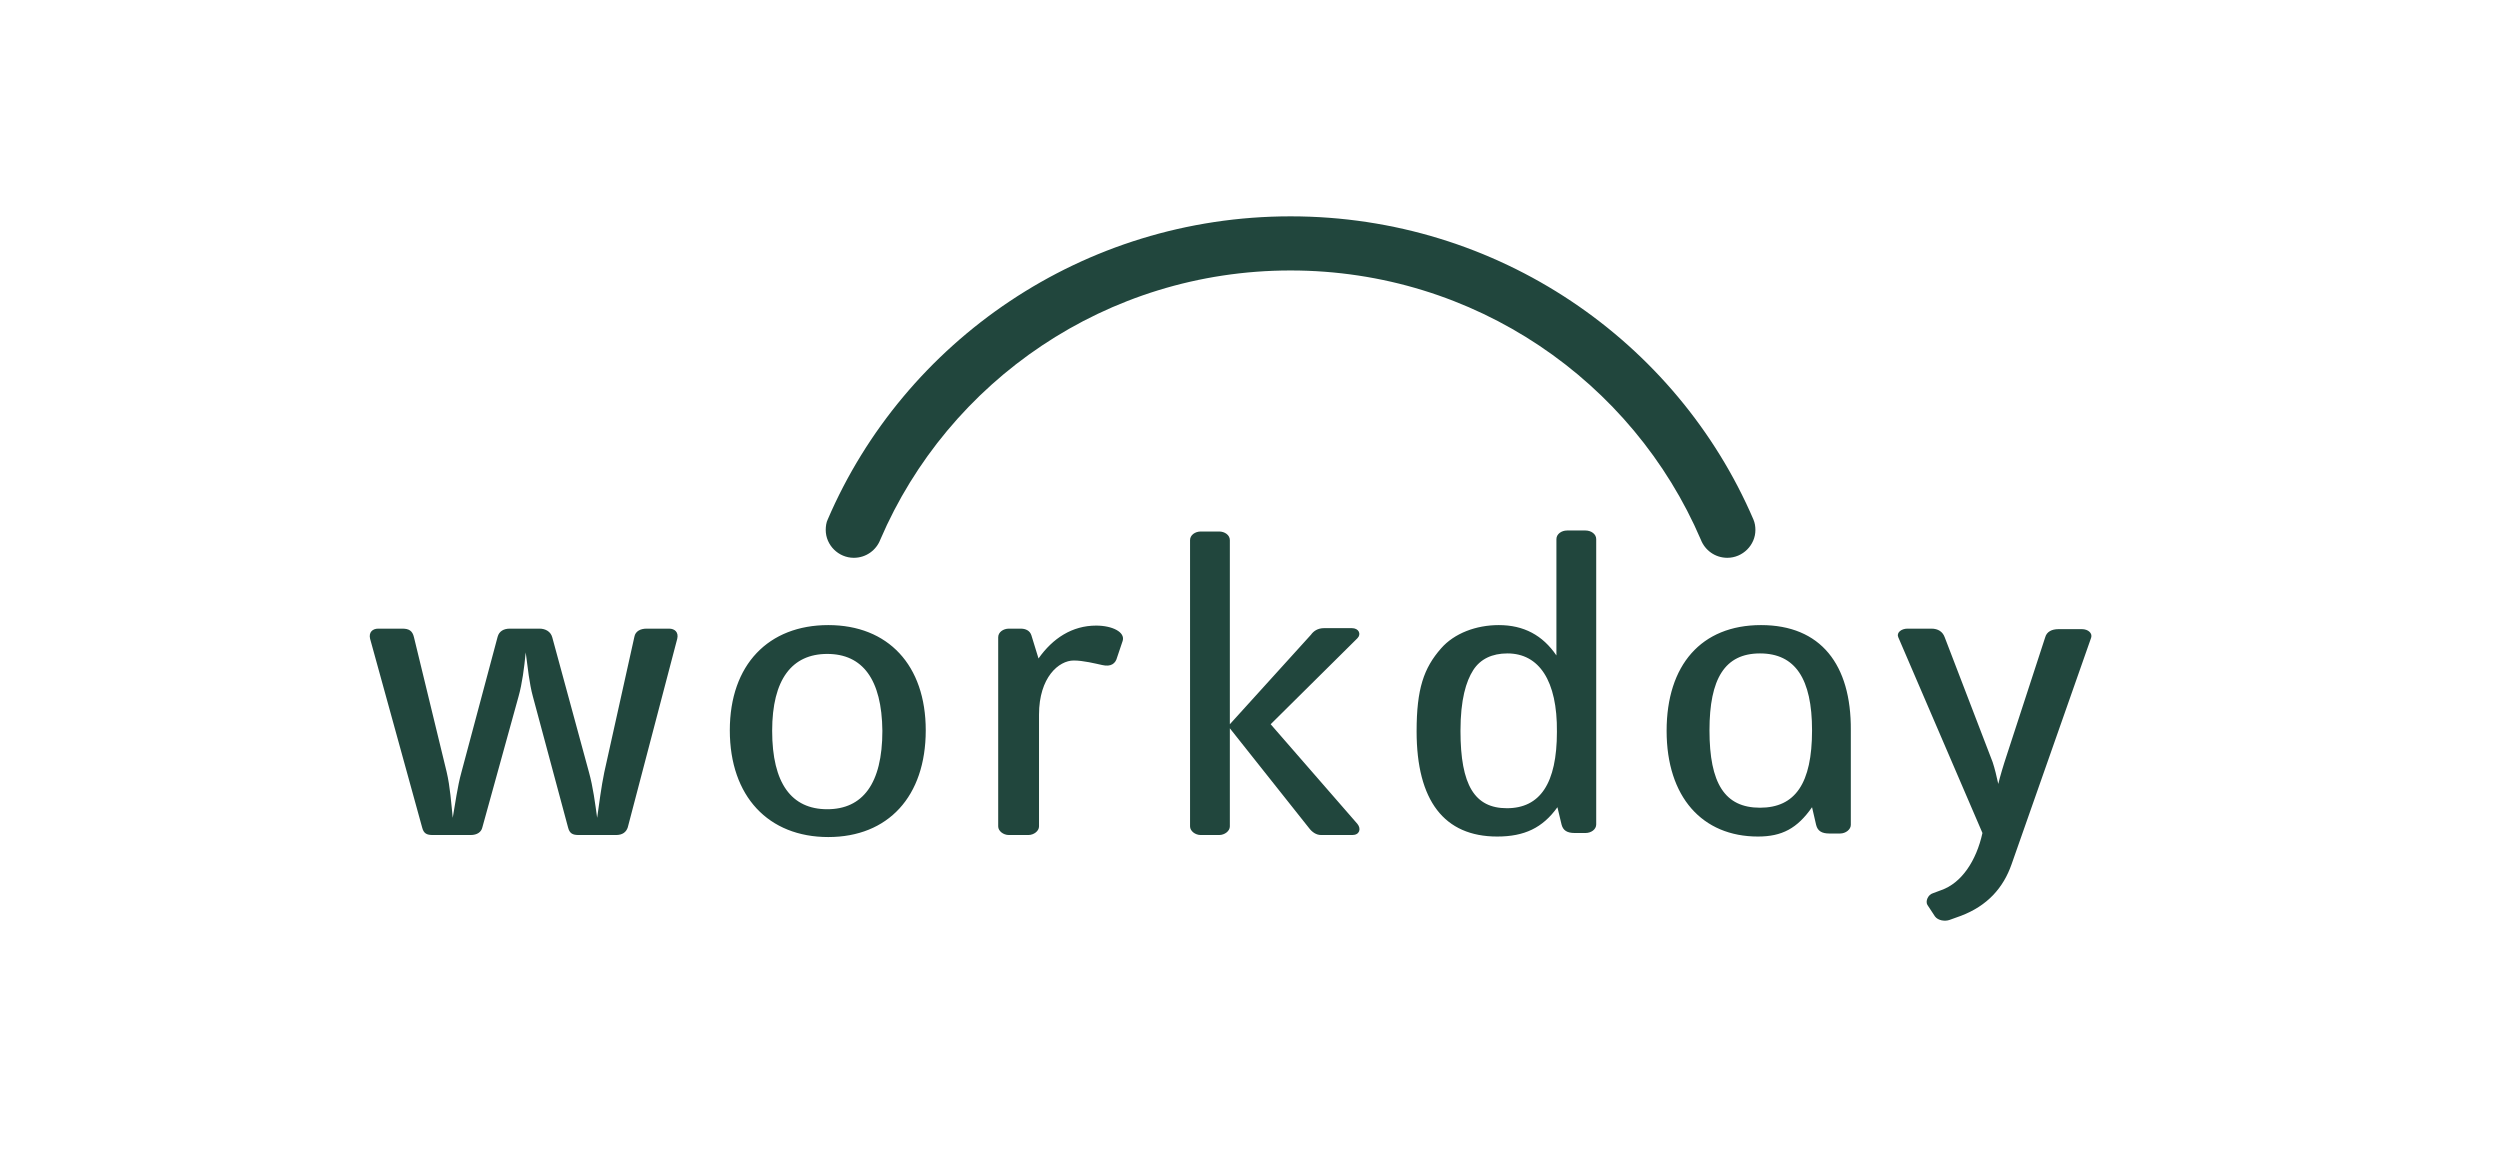
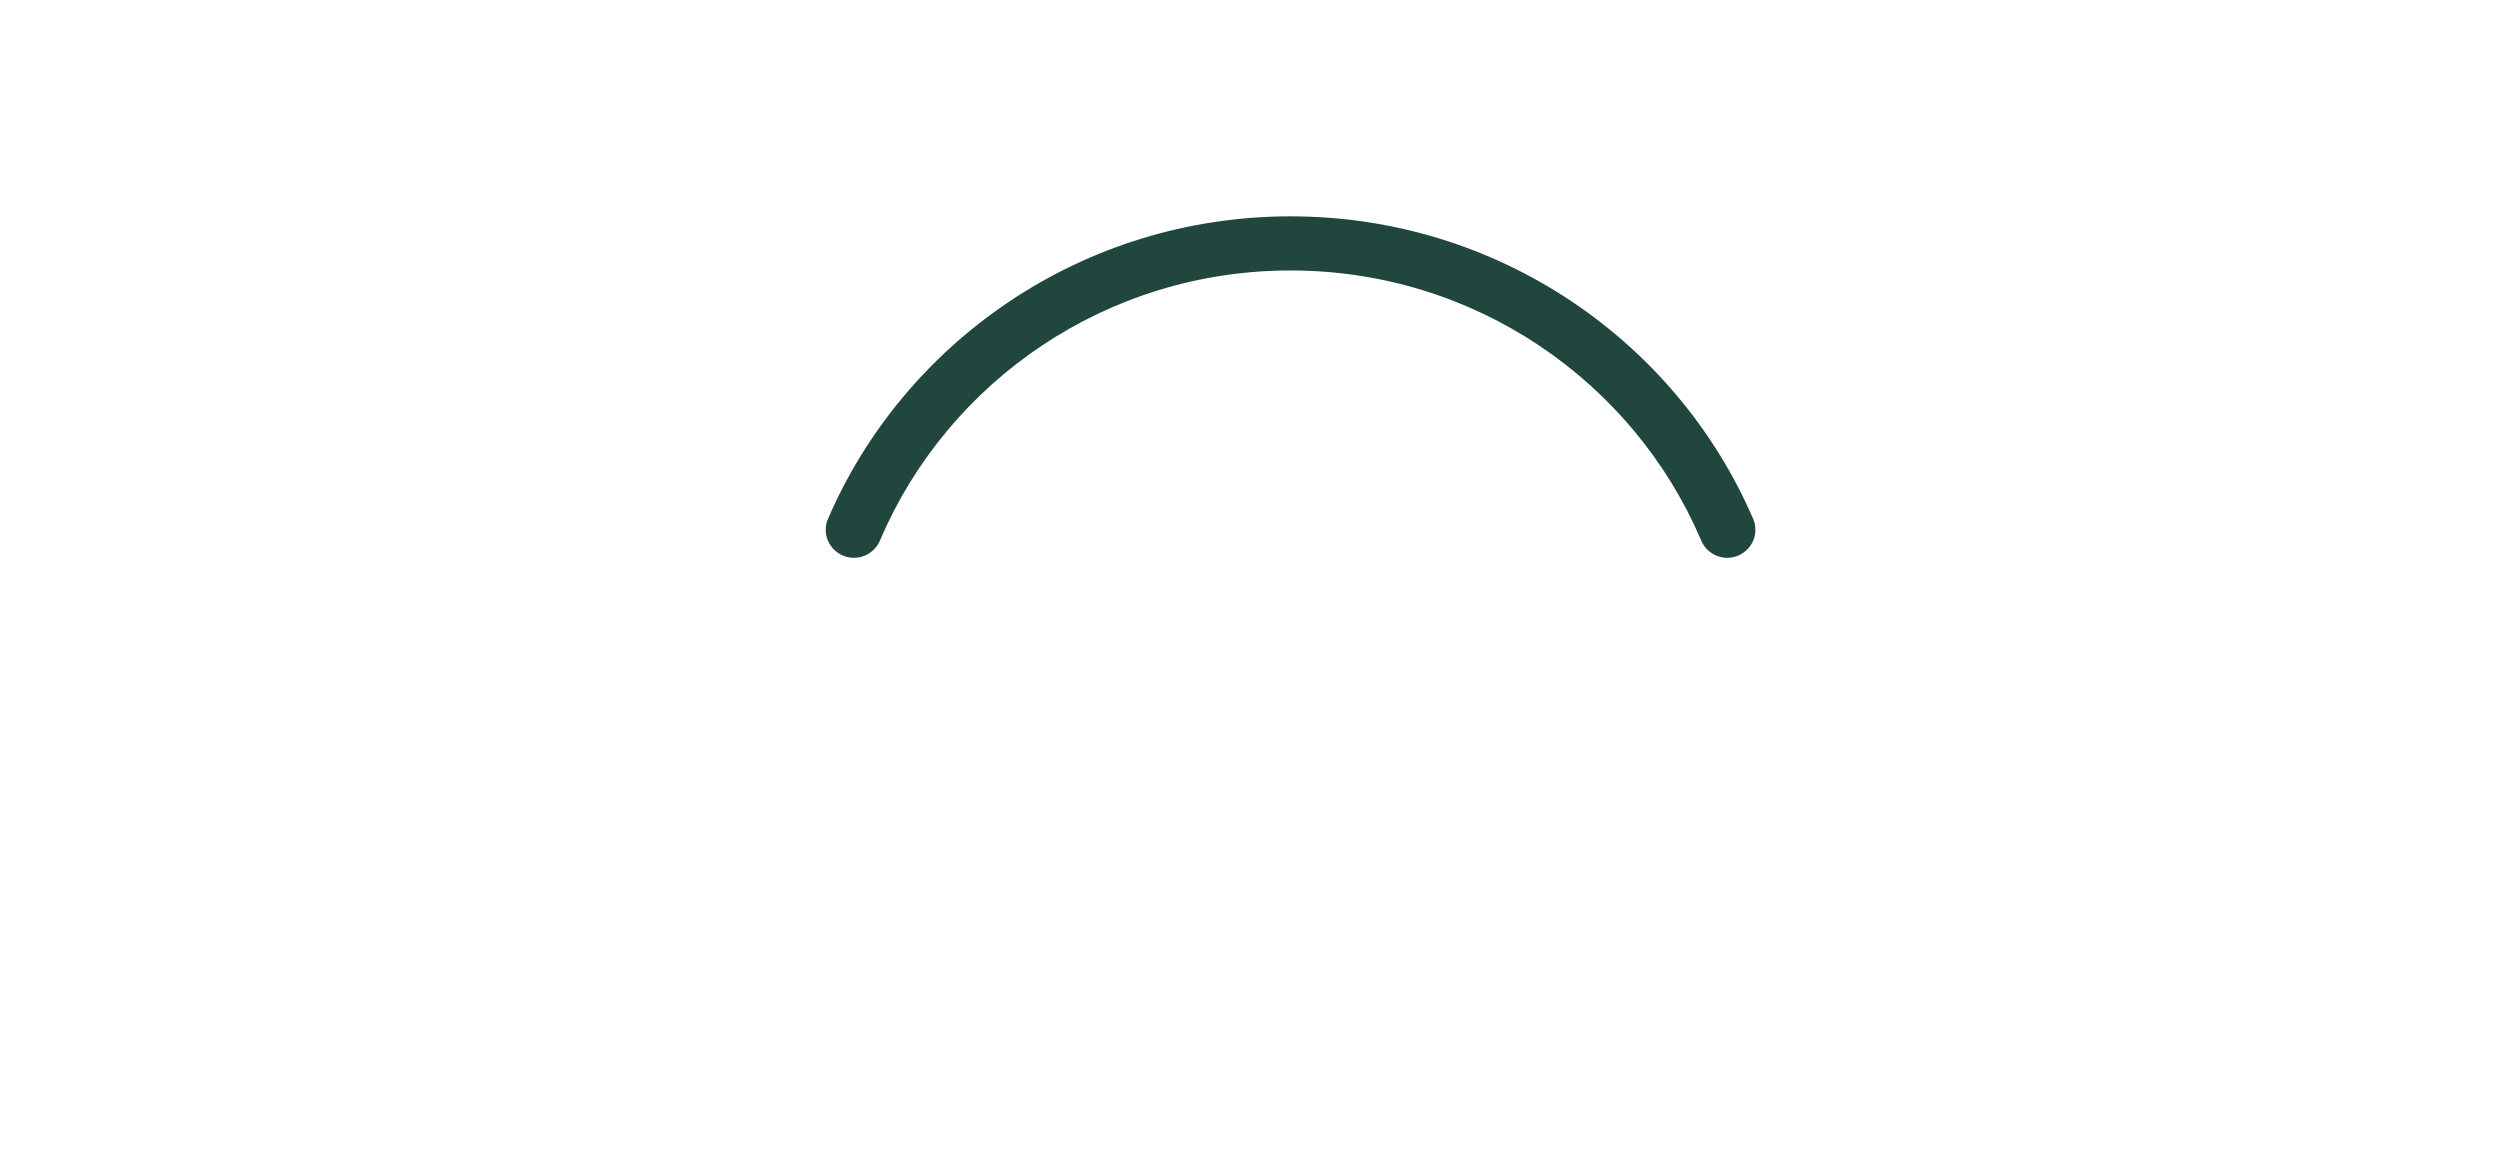
<svg xmlns="http://www.w3.org/2000/svg" width="198" height="92" viewBox="0 0 198 92" fill="none">
-   <path fill-rule="evenodd" clip-rule="evenodd" d="M49.718 65.533C49.597 65.894 49.314 66.134 48.789 66.134H45.839C45.354 66.134 45.111 66.014 44.99 65.533L42.202 55.156C41.919 54.115 41.798 52.873 41.636 51.671C41.515 52.913 41.353 54.155 41.07 55.156L38.201 65.533C38.12 65.894 37.797 66.134 37.272 66.134H34.281C33.796 66.134 33.554 66.014 33.433 65.533L29.311 50.589C29.189 50.068 29.513 49.788 29.957 49.788H31.857C32.382 49.788 32.665 49.948 32.786 50.469L35.372 61.126C35.655 62.328 35.736 63.61 35.857 64.772C36.059 63.65 36.221 62.328 36.544 61.166L39.413 50.429C39.535 49.988 39.898 49.788 40.383 49.788H42.727C43.212 49.788 43.616 50.028 43.737 50.469L46.647 61.166C46.971 62.328 47.132 63.61 47.294 64.772C47.456 63.65 47.617 62.328 47.859 61.166L50.244 50.429C50.325 49.988 50.729 49.788 51.214 49.788H52.992C53.436 49.788 53.76 50.068 53.638 50.589L49.718 65.533ZM65.6 66.294C60.872 66.294 57.801 63.089 57.801 57.841C57.801 52.632 60.872 49.507 65.6 49.507C70.328 49.507 73.319 52.672 73.319 57.841C73.319 63.089 70.328 66.294 65.6 66.294ZM65.519 51.791C62.731 51.791 61.155 53.794 61.155 57.881C61.155 62.048 62.691 64.091 65.519 64.091C68.308 64.091 69.884 62.088 69.884 57.881C69.843 53.794 68.308 51.791 65.519 51.791ZM88.473 52.071C88.352 52.552 87.988 52.833 87.301 52.672C86.736 52.552 85.806 52.312 85.038 52.312C83.866 52.312 82.29 53.634 82.29 56.599V65.453C82.29 65.814 81.886 66.134 81.442 66.134H79.906C79.461 66.134 79.057 65.814 79.057 65.453V50.469C79.057 50.068 79.461 49.788 79.906 49.788H80.835C81.239 49.788 81.563 49.948 81.684 50.309L82.25 52.151C83.381 50.549 84.917 49.547 86.816 49.547C88.109 49.547 89.12 50.068 88.918 50.749L88.473 52.071ZM125.571 65.974H124.722C124.116 65.974 123.793 65.774 123.672 65.293L123.348 63.931C122.176 65.573 120.722 66.254 118.58 66.254C114.377 66.254 112.195 63.41 112.195 57.921C112.195 54.555 112.761 52.913 114.135 51.35C115.185 50.148 116.923 49.507 118.701 49.507C120.681 49.507 122.176 50.309 123.268 51.911V42.696C123.268 42.295 123.672 42.015 124.116 42.015H125.571C126.016 42.015 126.42 42.295 126.42 42.696V65.293C126.42 65.694 126.016 65.974 125.571 65.974ZM119.388 51.751C118.176 51.751 117.246 52.192 116.68 53.073C116.115 53.954 115.67 55.397 115.67 57.881C115.67 62.208 116.802 64.011 119.348 64.011C121.974 64.011 123.308 62.048 123.308 57.961C123.348 53.914 121.894 51.751 119.388 51.751ZM107.103 66.134H104.638C104.234 66.134 103.91 65.894 103.668 65.573L97.404 57.681V65.453C97.404 65.814 97 66.134 96.555 66.134H95.101C94.656 66.134 94.252 65.814 94.252 65.453V42.776C94.252 42.376 94.656 42.095 95.101 42.095H96.555C97 42.095 97.404 42.376 97.404 42.776V57.36L103.83 50.269C104.032 49.988 104.355 49.748 104.88 49.748H107.063C107.628 49.748 107.83 50.228 107.507 50.549L100.637 57.36L107.507 65.253C107.83 65.653 107.669 66.134 107.103 66.134ZM150.343 50.469C150.182 50.108 150.585 49.788 151.071 49.788H152.97C153.495 49.788 153.859 50.028 154.02 50.469L157.819 60.365C157.981 60.846 158.142 61.527 158.263 62.088C158.385 61.567 158.668 60.605 158.95 59.764L161.981 50.469C162.103 50.028 162.506 49.828 163.033 49.828H164.891C165.376 49.828 165.739 50.148 165.618 50.509L159.314 68.458C158.668 70.301 157.415 71.743 155.273 72.545L154.384 72.865C154.02 72.986 153.495 72.905 153.252 72.585L152.647 71.663C152.485 71.383 152.687 70.862 153.091 70.742L153.738 70.501C155.354 69.941 156.526 68.178 157.01 65.974L150.343 50.469ZM139.473 49.507C144.201 49.507 146.625 52.632 146.585 57.841V65.333C146.585 65.694 146.18 66.014 145.736 66.014H144.888C144.282 66.014 143.958 65.814 143.837 65.333L143.514 63.931C142.342 65.613 141.129 66.254 139.23 66.254C134.825 66.254 131.996 63.129 131.996 57.881C131.996 52.672 134.744 49.507 139.473 49.507ZM139.392 63.971C142.18 63.971 143.514 62.048 143.514 57.841C143.514 53.754 142.18 51.751 139.392 51.751C136.603 51.751 135.391 53.754 135.391 57.841C135.391 62.048 136.603 63.971 139.392 63.971Z" fill="#21463D" />
  <path fill-rule="evenodd" clip-rule="evenodd" d="M69.722 42.736C75.097 30.196 87.624 21.421 102.213 21.421C116.802 21.421 129.329 30.196 134.704 42.736C135.027 43.577 135.835 44.178 136.805 44.178C138.018 44.178 139.028 43.177 139.028 41.975C139.028 41.694 138.988 41.414 138.866 41.133C132.805 27.03 118.66 17.134 102.213 17.134C85.766 17.134 71.621 27.03 65.56 41.133C65.438 41.374 65.398 41.694 65.398 41.975C65.398 43.177 66.408 44.178 67.621 44.178C68.591 44.178 69.399 43.577 69.722 42.736Z" fill="#21463D" />
</svg>